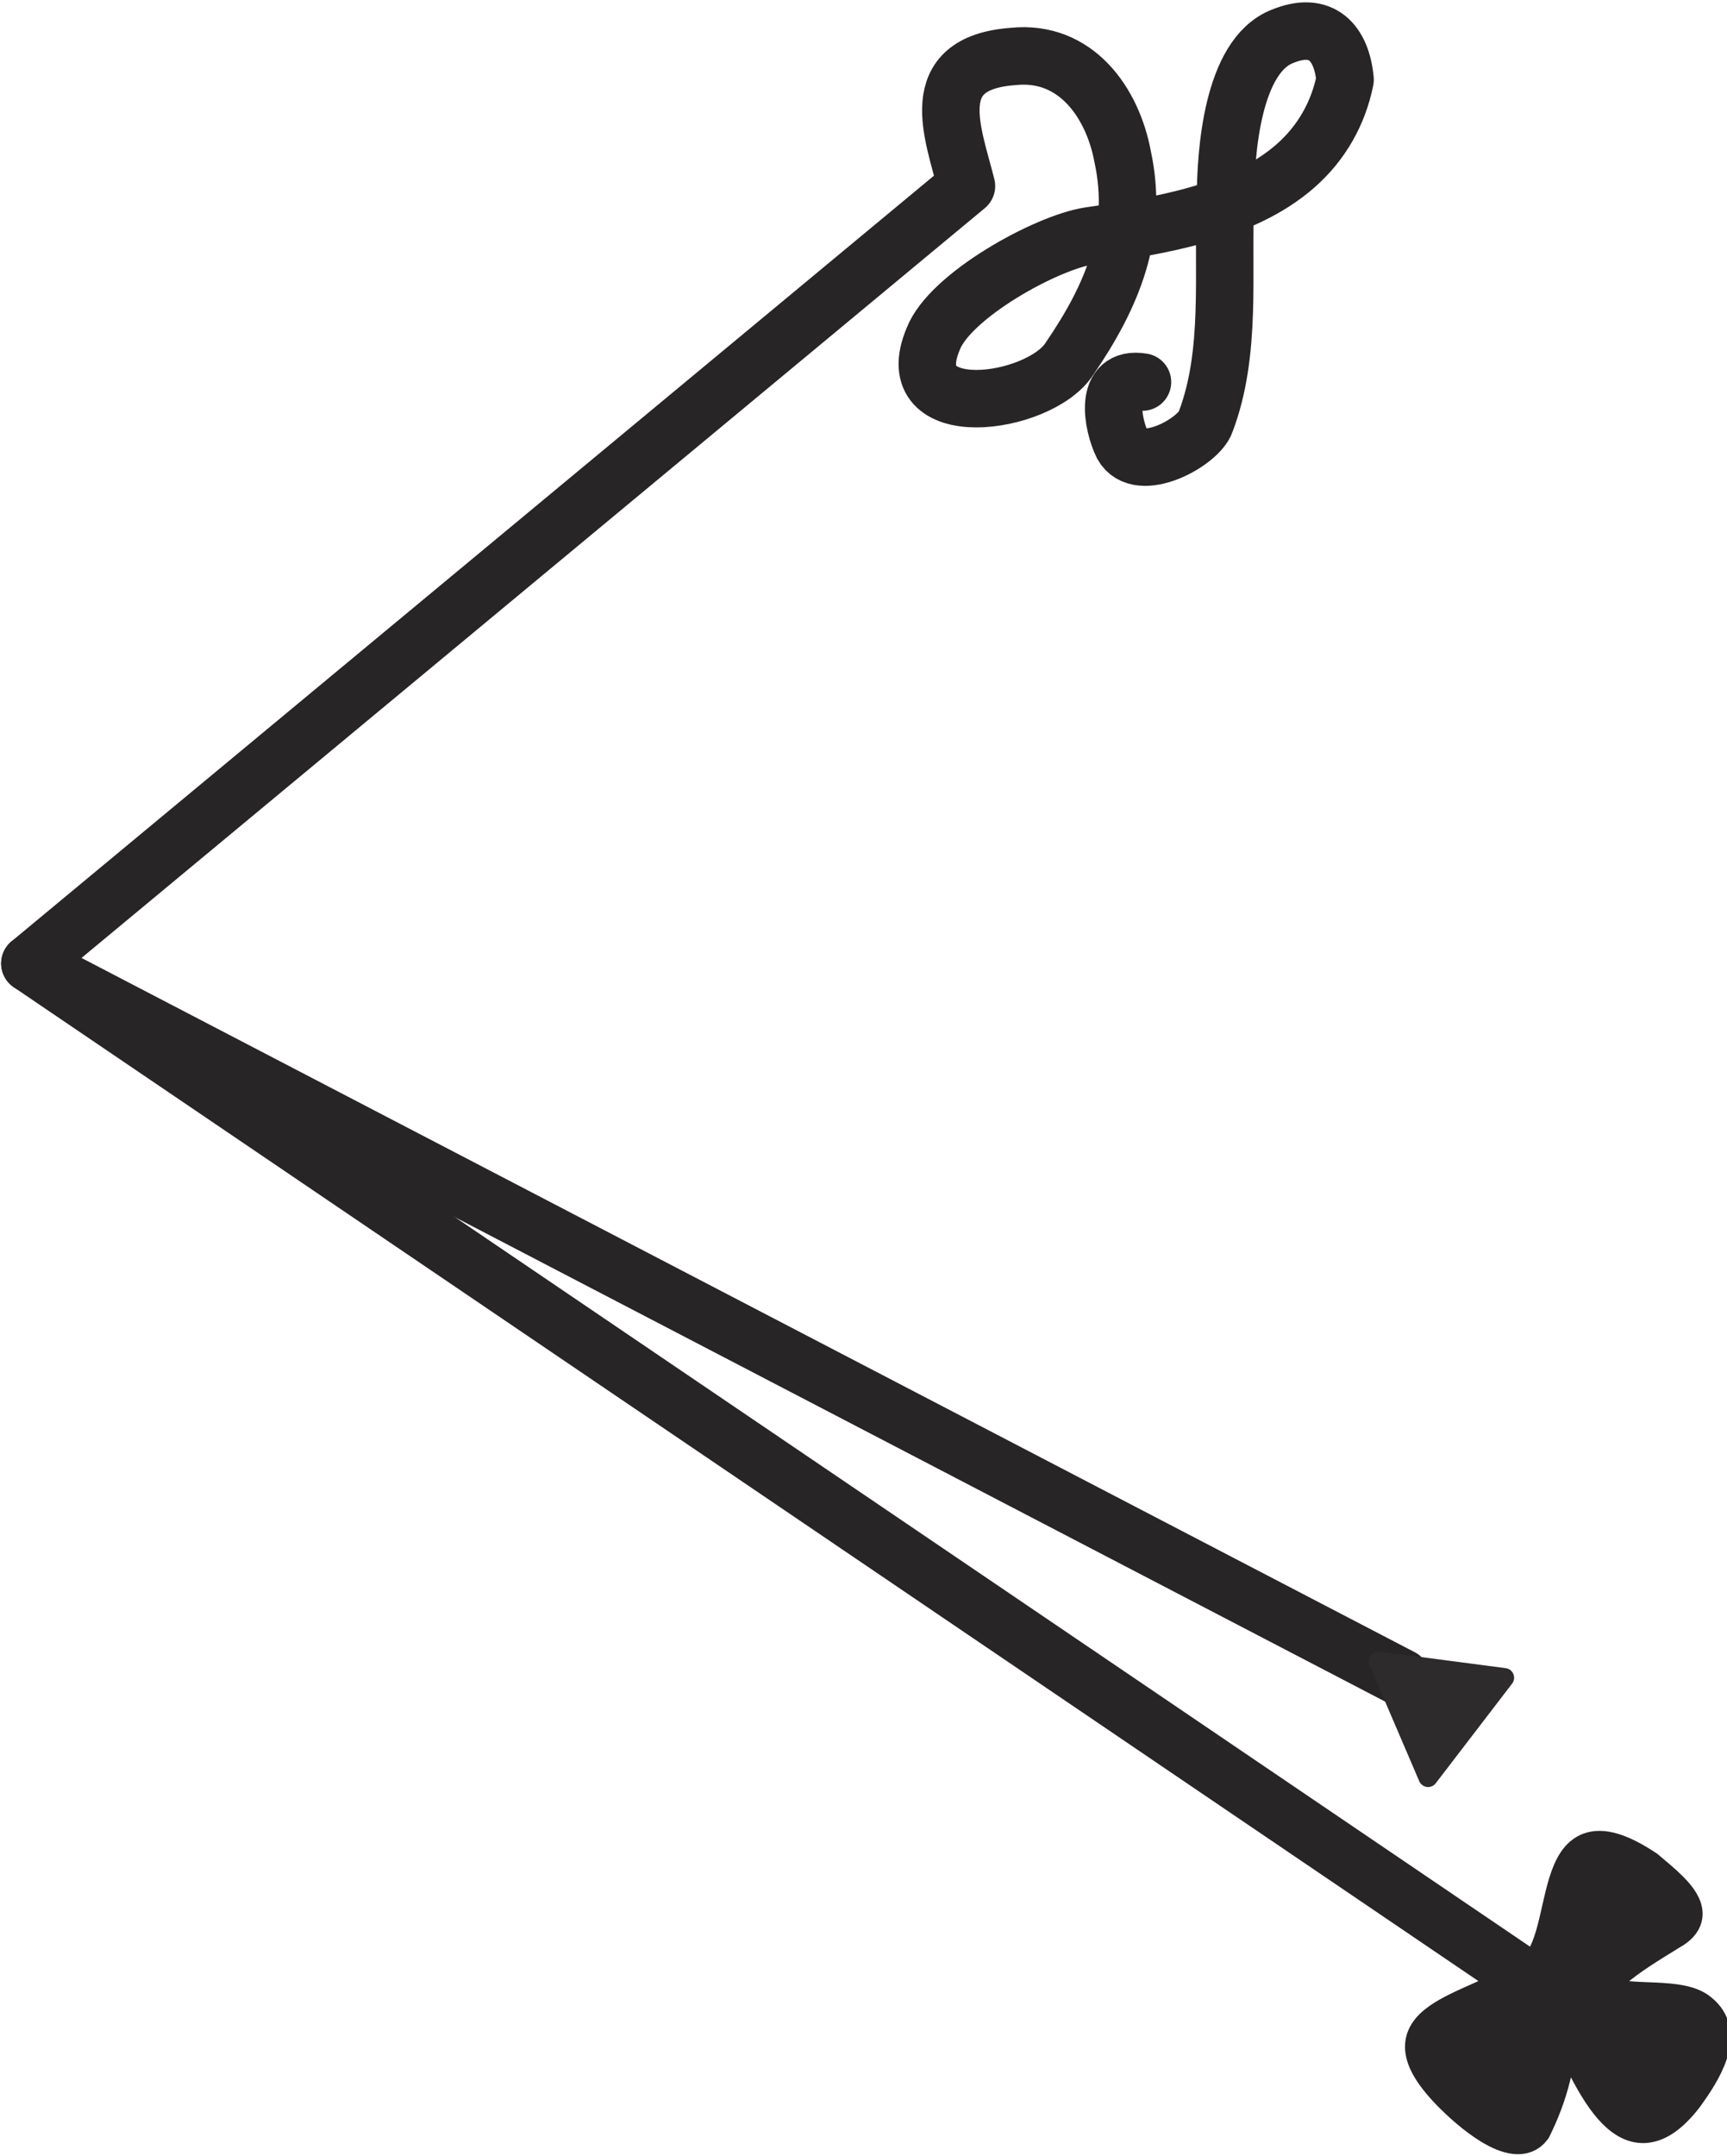
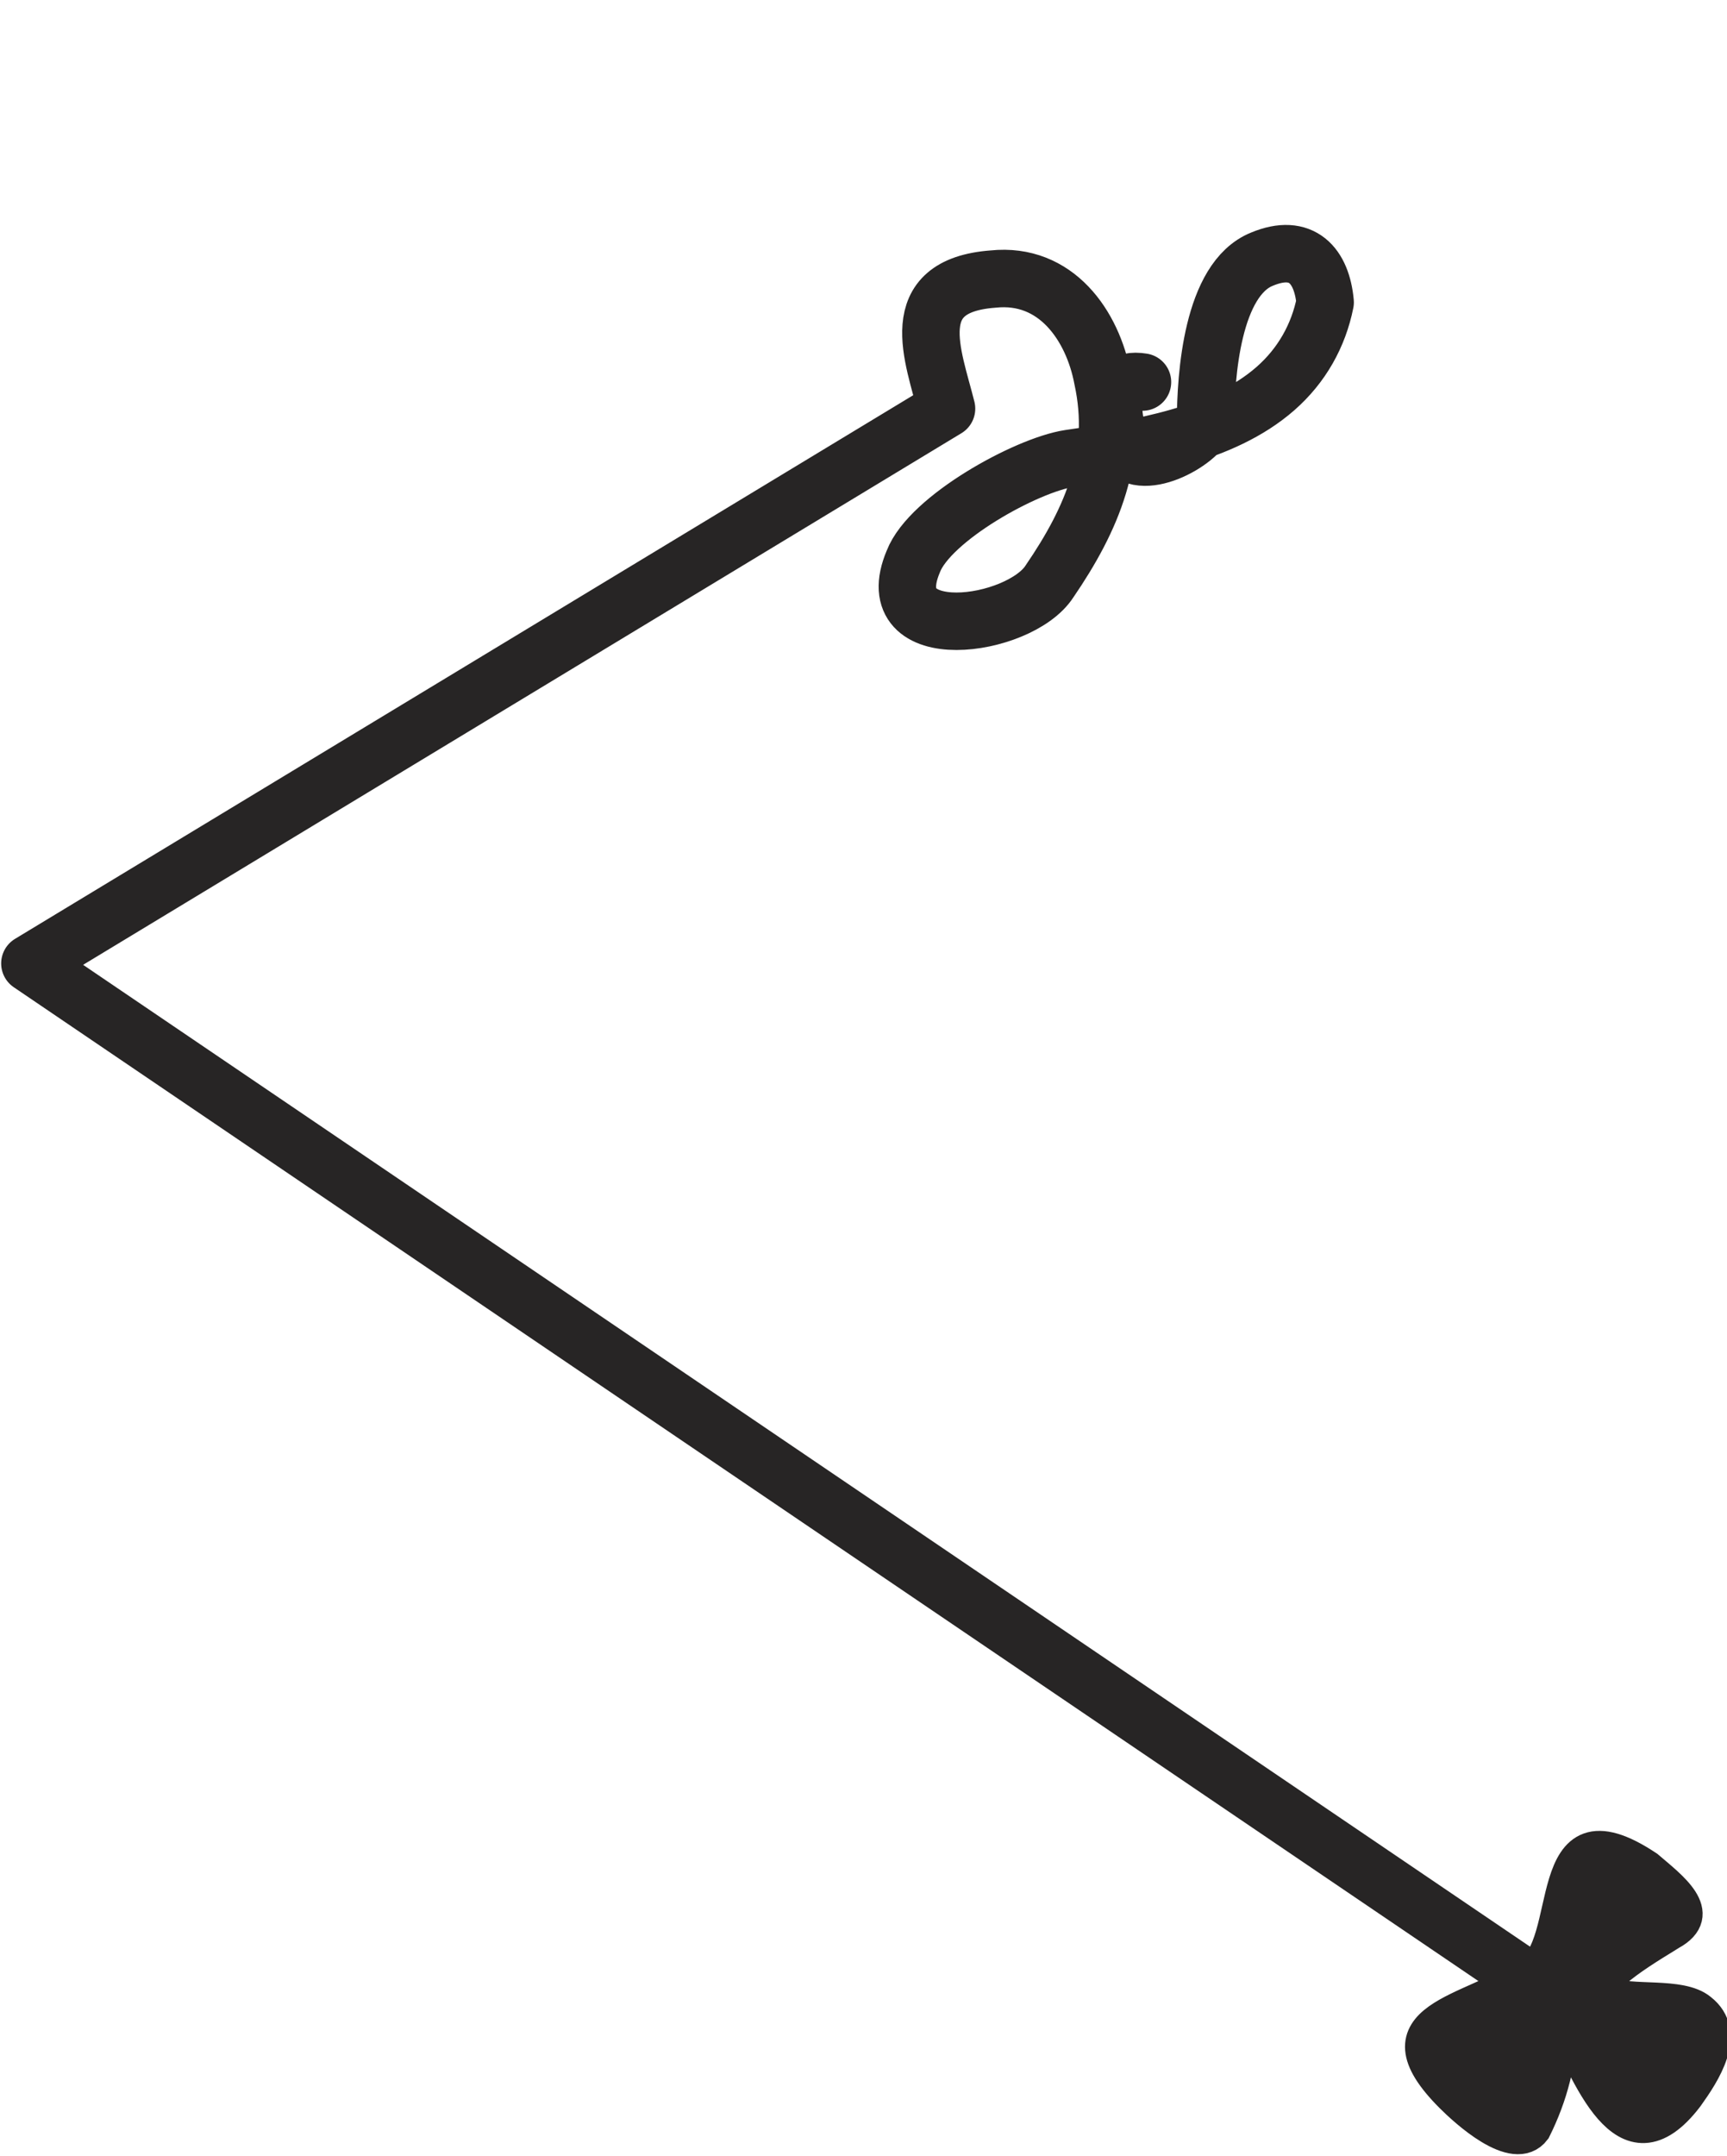
<svg xmlns="http://www.w3.org/2000/svg" version="1.1" id="Calque_1" x="0px" y="0px" viewBox="0 0 52 64.9" style="enable-background:new 0 0 52 64.9;" xml:space="preserve">
  <style type="text/css">
	.st0{fill:#272525;stroke:#272525;}
	.st1{fill:none;stroke:#272525;stroke-width:1.73;stroke-linecap:round;stroke-linejoin:round;}
	.st2{fill:#2D2B2C;stroke:#2D2B2C;stroke-width:0.58;stroke-linecap:round;stroke-linejoin:round;}
</style>
  <title>sceau</title>
  <g>
    <path class="st0" d="M46,59.4c-1.7,1.2-4.7,1.3-2.3,3.7c0.4,0.4,1.9,1.8,2.5,1c0.5-1,0.8-2.1,0.8-3.3c0.8,1.5,1.9,4.8,3.8,2.3   c0.5-0.7,1.3-1.9,0.4-2.6c-0.6-0.5-2.1-0.2-2.8-0.5s1.6-1.6,1.9-1.8c1.1-0.6,0-1.4-0.7-2C46.3,54,47.5,58.6,46,59.4" />
-     <path class="st1" d="M34.4,11.5c-1.2-0.2-0.9,1.3-0.6,1.9c0.5,0.9,2.3-0.1,2.5-0.7c0.8-2.1,0.5-4.5,0.6-6.7c0-1.4,0.2-4.3,1.7-4.9   c1.2-0.5,1.8,0.2,1.9,1.3c-0.2,1-0.7,1.9-1.5,2.6c-1.6,1.4-4.1,1.8-6.2,2.1c-1.3,0.2-4.2,1.8-4.7,3.1c-1.1,2.6,3.2,2,4.1,0.6   c1.3-1.9,2.1-3.8,1.6-6.1c-0.3-1.6-1.4-3.2-3.3-3c-2.7,0.2-1.8,2.3-1.4,3.9L0.9,29l45.7,31" />
-     <line class="st1" x1="42.2" y1="50.5" x2="0.9" y2="29" />
-     <polygon class="st2" points="43,53.5 41.5,50 45.3,50.5  " />
+     <path class="st1" d="M34.4,11.5c-1.2-0.2-0.9,1.3-0.6,1.9c0.5,0.9,2.3-0.1,2.5-0.7c0-1.4,0.2-4.3,1.7-4.9   c1.2-0.5,1.8,0.2,1.9,1.3c-0.2,1-0.7,1.9-1.5,2.6c-1.6,1.4-4.1,1.8-6.2,2.1c-1.3,0.2-4.2,1.8-4.7,3.1c-1.1,2.6,3.2,2,4.1,0.6   c1.3-1.9,2.1-3.8,1.6-6.1c-0.3-1.6-1.4-3.2-3.3-3c-2.7,0.2-1.8,2.3-1.4,3.9L0.9,29l45.7,31" />
  </g>
</svg>